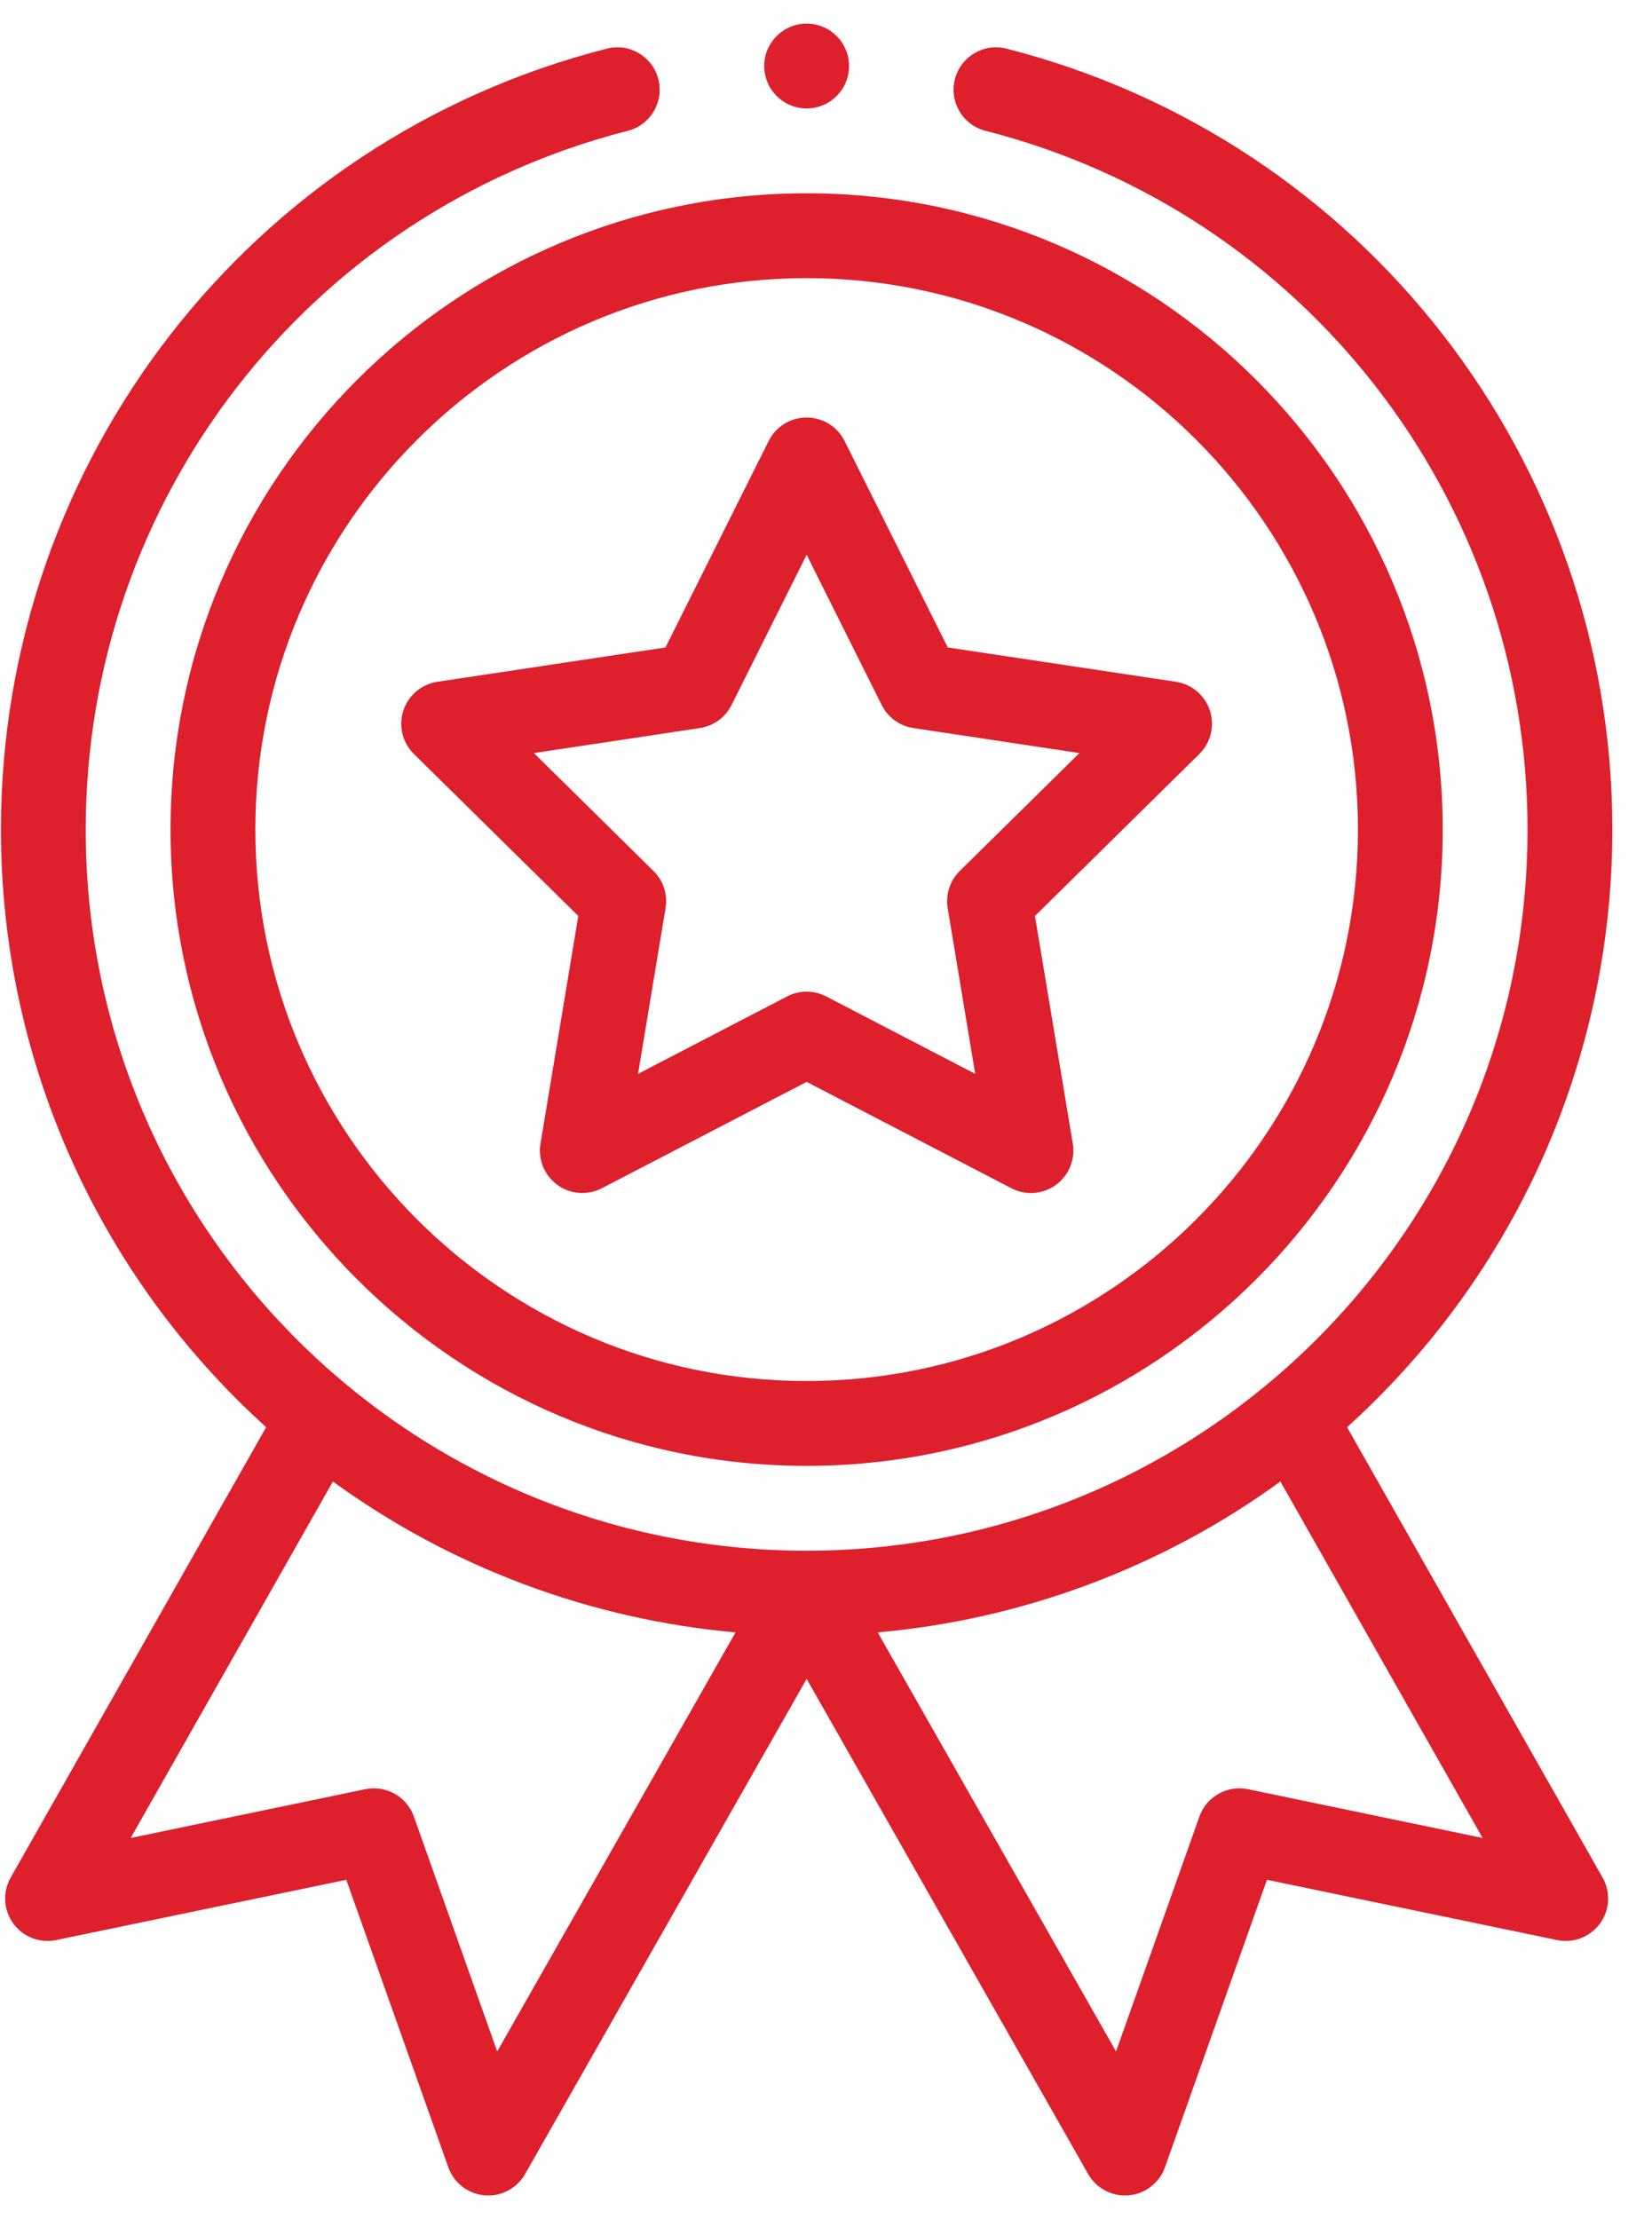
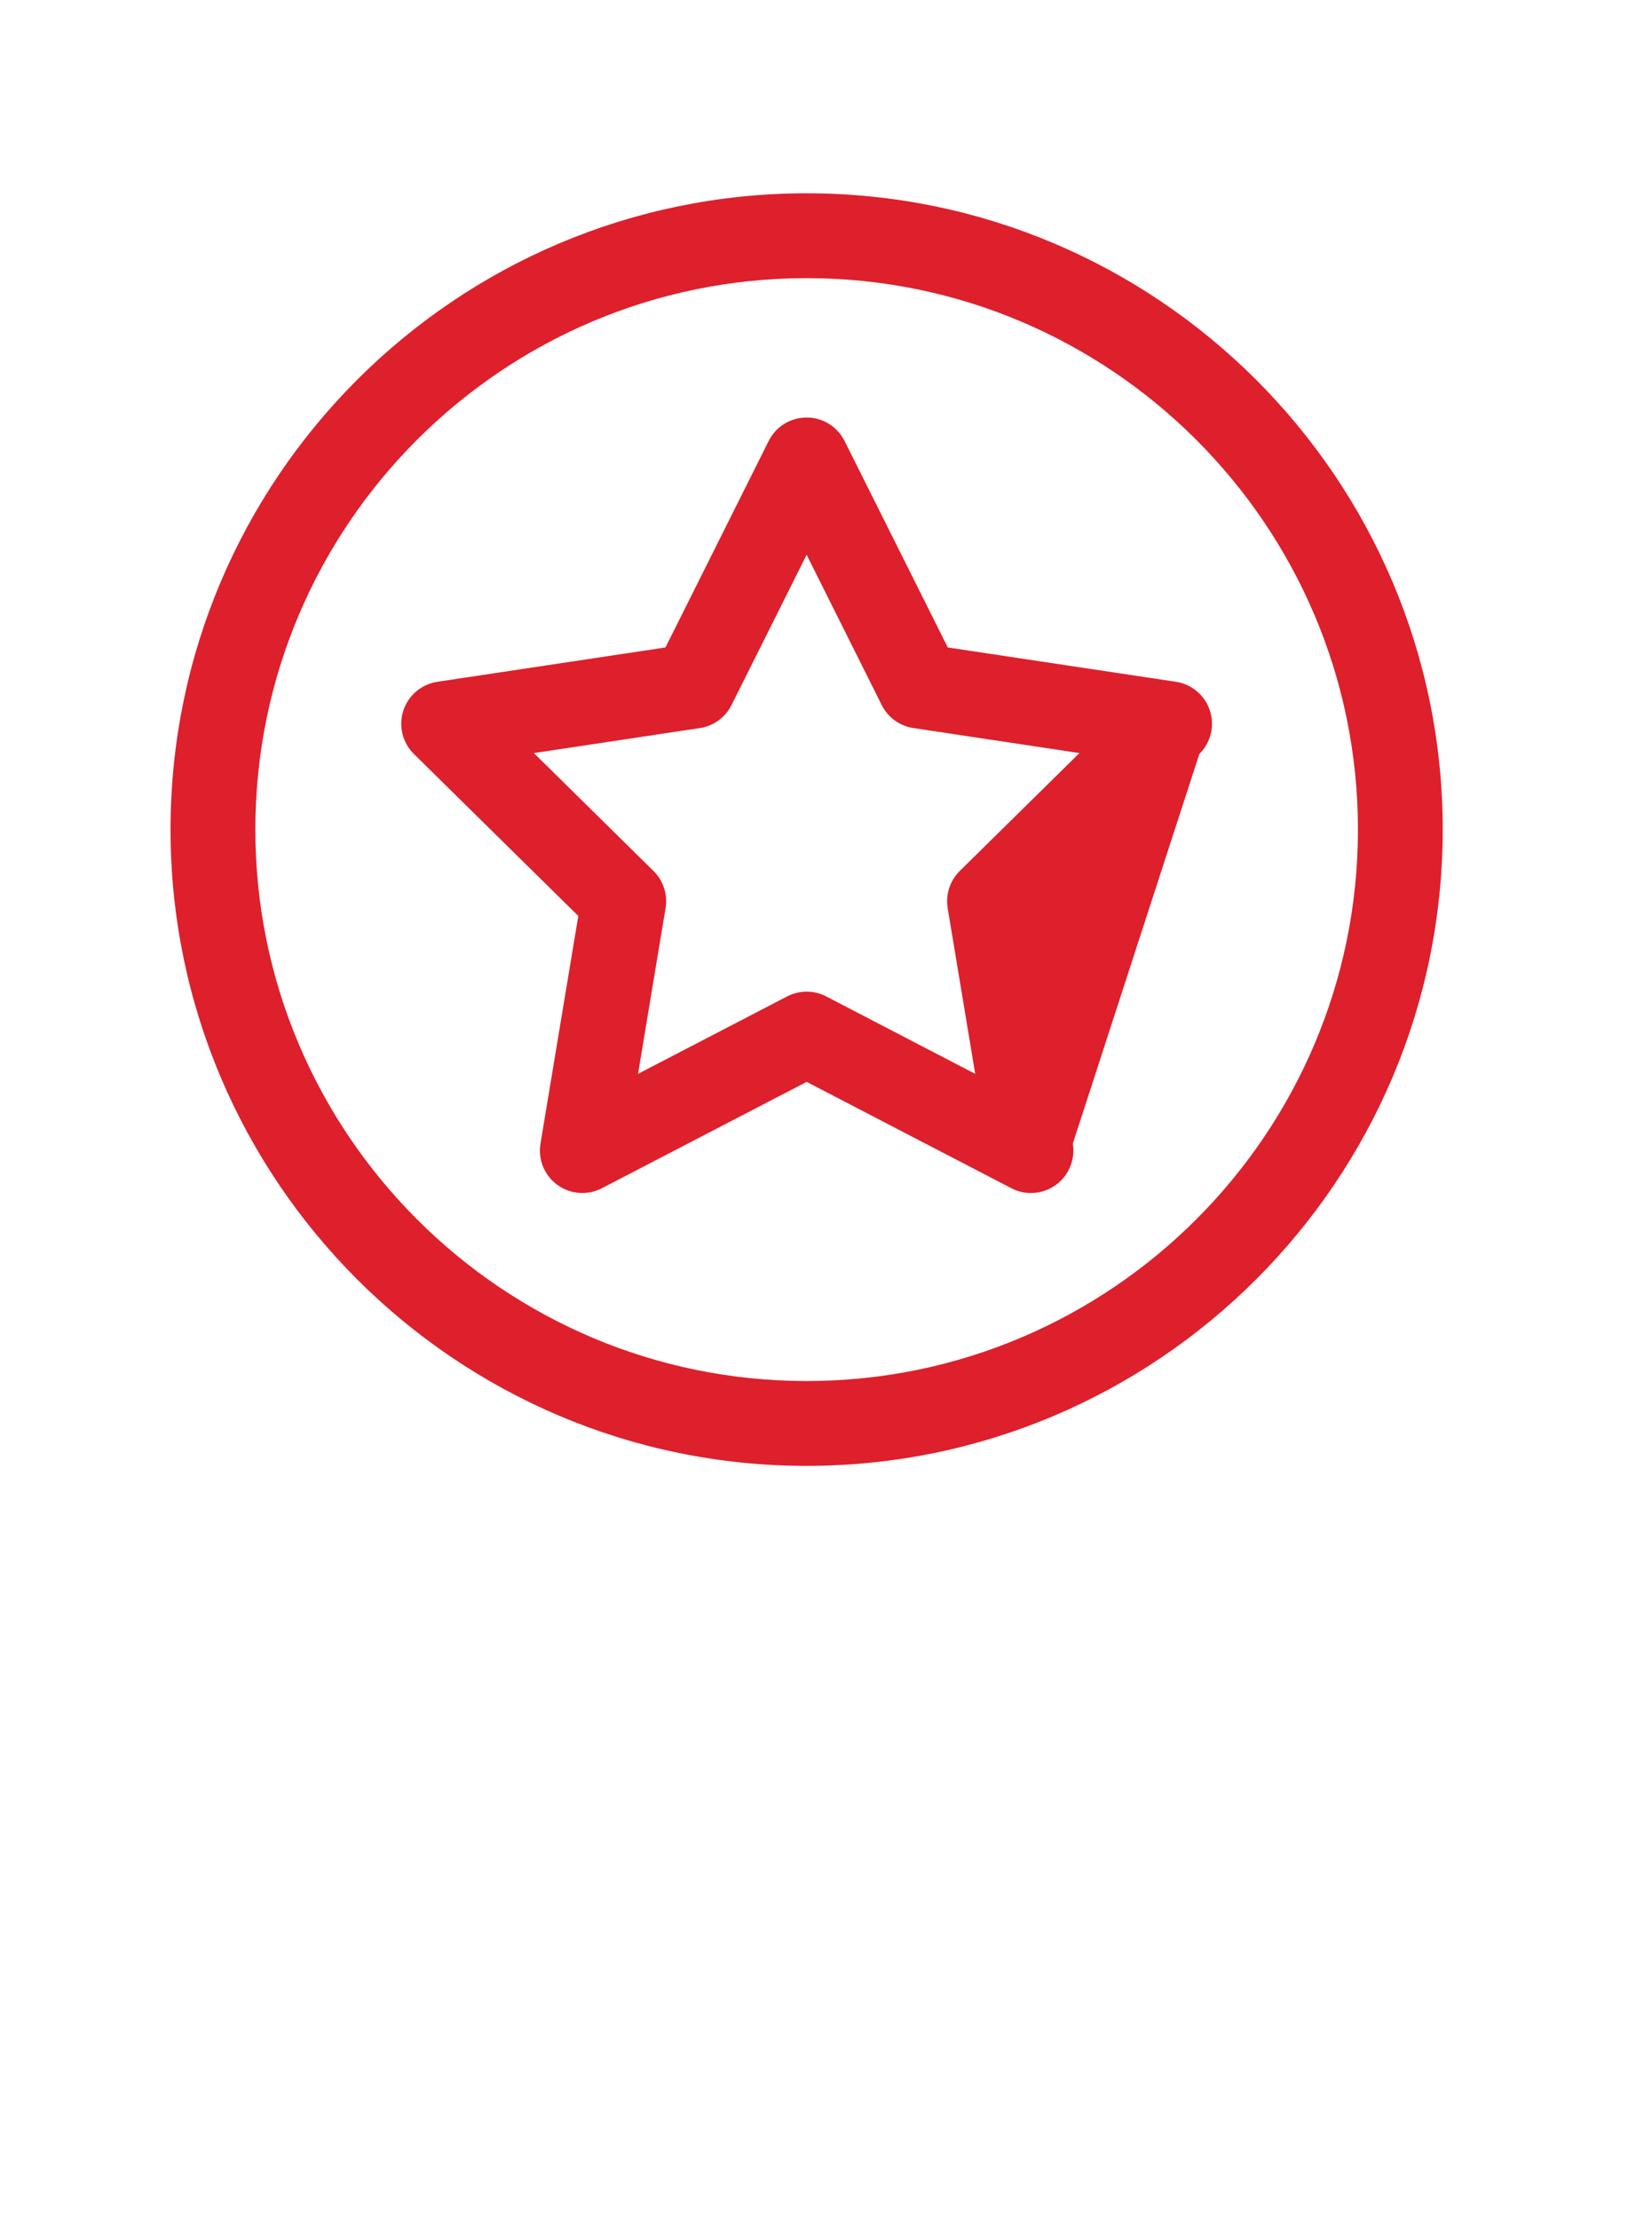
<svg xmlns="http://www.w3.org/2000/svg" width="35" height="47" viewBox="0 0 35 47" fill="none">
  <path d="M3.613 17.57C3.613 25.001 9.659 31.047 17.09 31.047C24.521 31.047 30.566 25.001 30.566 17.57C30.566 10.139 24.521 4.094 17.09 4.094C9.659 4.094 3.613 10.139 3.613 17.57ZM17.09 5.891C23.53 5.891 28.77 11.13 28.77 17.57C28.77 24.011 23.53 29.25 17.09 29.25C10.649 29.25 5.41 24.011 5.41 17.57C5.41 11.13 10.649 5.891 17.09 5.891Z" fill="#DD202C" />
-   <path d="M8.769 15.969L12.252 19.4L11.451 24.222C11.395 24.558 11.534 24.896 11.809 25.096C12.084 25.297 12.449 25.323 12.751 25.167L17.09 22.914L21.428 25.167C21.728 25.323 22.093 25.298 22.37 25.096C22.646 24.896 22.784 24.558 22.729 24.222L21.927 19.4L25.41 15.969C25.652 15.73 25.739 15.375 25.634 15.051C25.528 14.727 25.249 14.491 24.913 14.44L20.08 13.713L17.893 9.339C17.741 9.035 17.43 8.843 17.09 8.843C16.749 8.843 16.438 9.035 16.286 9.339L14.099 13.713L9.266 14.44C8.93 14.491 8.651 14.727 8.545 15.051C8.44 15.375 8.527 15.73 8.769 15.969ZM14.828 15.42C15.117 15.377 15.367 15.195 15.498 14.934L17.09 11.75L18.681 14.934C18.812 15.195 19.062 15.377 19.351 15.42L22.869 15.95L20.334 18.447C20.126 18.652 20.03 18.946 20.078 19.234L20.661 22.744L17.504 21.104C17.374 21.037 17.232 21.003 17.09 21.003C16.948 21.003 16.805 21.037 16.676 21.104L13.518 22.744L14.101 19.234C14.149 18.946 14.054 18.652 13.845 18.447L11.311 15.95L14.828 15.42Z" fill="#DD202C" />
-   <path d="M17.988 1.398C17.988 1.895 17.586 2.297 17.09 2.297C16.594 2.297 16.191 1.895 16.191 1.398C16.191 0.902 16.594 0.5 17.09 0.5C17.586 0.5 17.988 0.902 17.988 1.398Z" fill="#DD202C" />
-   <path d="M12.856 1.03C5.298 2.959 0.02 9.761 0.02 17.57C0.02 22.421 2.059 26.991 5.639 30.228L0.226 39.767C0.052 40.075 0.074 40.455 0.282 40.74C0.489 41.025 0.845 41.163 1.19 41.09L7.337 39.814L9.498 45.902C9.615 46.233 9.915 46.465 10.265 46.497C10.616 46.528 10.951 46.351 11.125 46.046L17.09 35.559L23.054 46.046C23.215 46.328 23.514 46.5 23.835 46.5C23.861 46.5 23.888 46.499 23.914 46.497C24.264 46.465 24.564 46.233 24.682 45.902L26.842 39.814L32.989 41.09C33.334 41.162 33.69 41.025 33.898 40.74C34.106 40.455 34.127 40.075 33.953 39.767L28.54 30.228C32.12 26.991 34.16 22.421 34.16 17.57C34.16 9.761 28.881 2.959 21.324 1.03C20.843 0.907 20.354 1.197 20.231 1.678C20.108 2.159 20.399 2.648 20.88 2.771C27.641 4.497 32.363 10.583 32.363 17.57C32.363 26.075 25.456 32.844 17.09 32.844C8.718 32.844 1.816 26.069 1.816 17.57C1.816 10.583 6.538 4.497 13.3 2.771C13.781 2.648 14.071 2.159 13.948 1.678C13.826 1.197 13.337 0.907 12.856 1.03ZM10.534 43.45L8.769 38.475C8.619 38.052 8.179 37.804 7.739 37.895L2.769 38.928L7.053 31.378C9.55 33.194 12.508 34.3 15.583 34.574L10.534 43.45ZM26.44 37.895C26.001 37.804 25.561 38.052 25.411 38.475L23.645 43.45L18.596 34.574C21.672 34.3 24.629 33.194 27.127 31.378L31.411 38.928L26.44 37.895Z" fill="#DD202C" />
+   <path d="M8.769 15.969L12.252 19.4L11.451 24.222C11.395 24.558 11.534 24.896 11.809 25.096C12.084 25.297 12.449 25.323 12.751 25.167L17.09 22.914L21.428 25.167C21.728 25.323 22.093 25.298 22.37 25.096C22.646 24.896 22.784 24.558 22.729 24.222L25.41 15.969C25.652 15.73 25.739 15.375 25.634 15.051C25.528 14.727 25.249 14.491 24.913 14.44L20.08 13.713L17.893 9.339C17.741 9.035 17.43 8.843 17.09 8.843C16.749 8.843 16.438 9.035 16.286 9.339L14.099 13.713L9.266 14.44C8.93 14.491 8.651 14.727 8.545 15.051C8.44 15.375 8.527 15.73 8.769 15.969ZM14.828 15.42C15.117 15.377 15.367 15.195 15.498 14.934L17.09 11.75L18.681 14.934C18.812 15.195 19.062 15.377 19.351 15.42L22.869 15.95L20.334 18.447C20.126 18.652 20.03 18.946 20.078 19.234L20.661 22.744L17.504 21.104C17.374 21.037 17.232 21.003 17.09 21.003C16.948 21.003 16.805 21.037 16.676 21.104L13.518 22.744L14.101 19.234C14.149 18.946 14.054 18.652 13.845 18.447L11.311 15.95L14.828 15.42Z" fill="#DD202C" />
</svg>